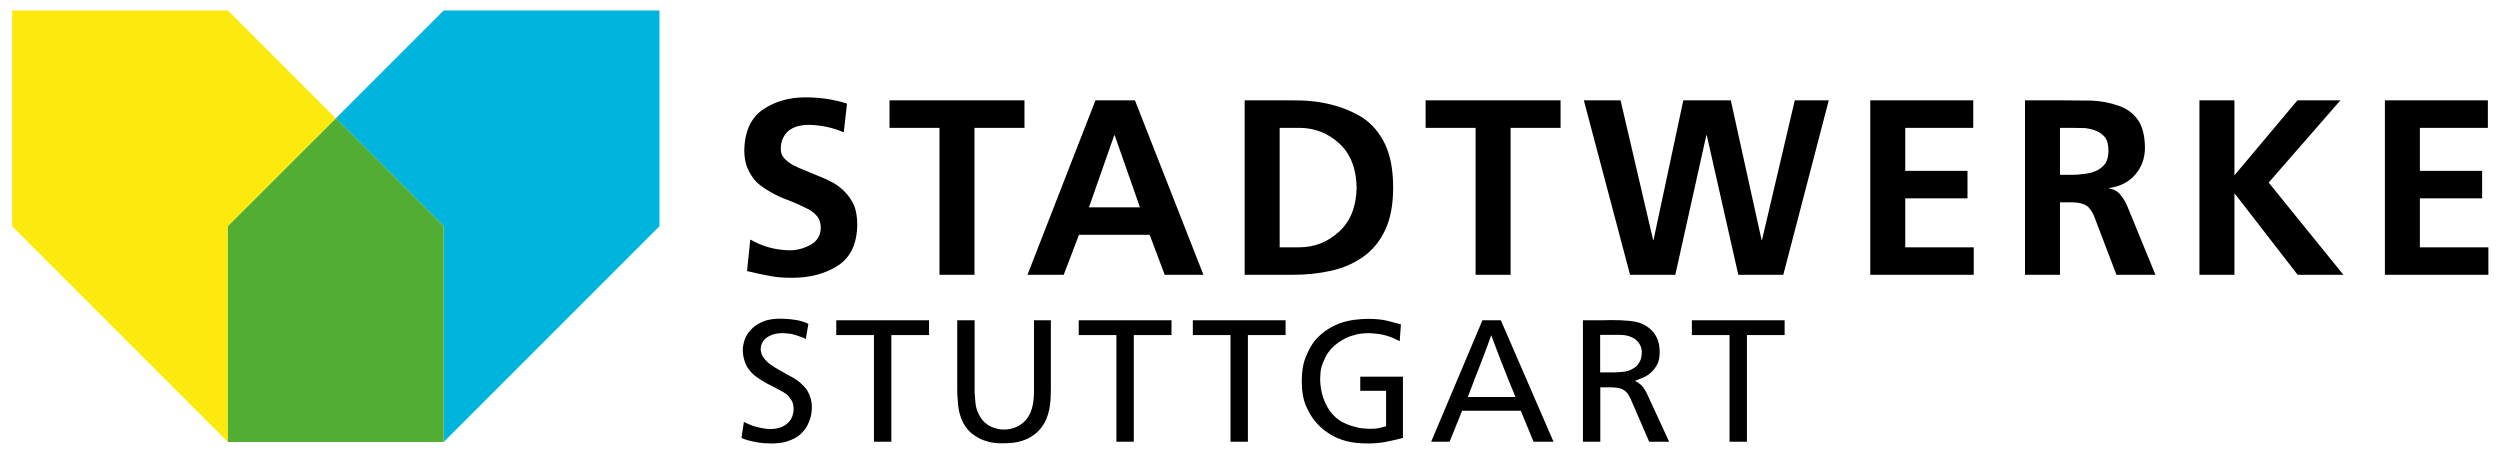
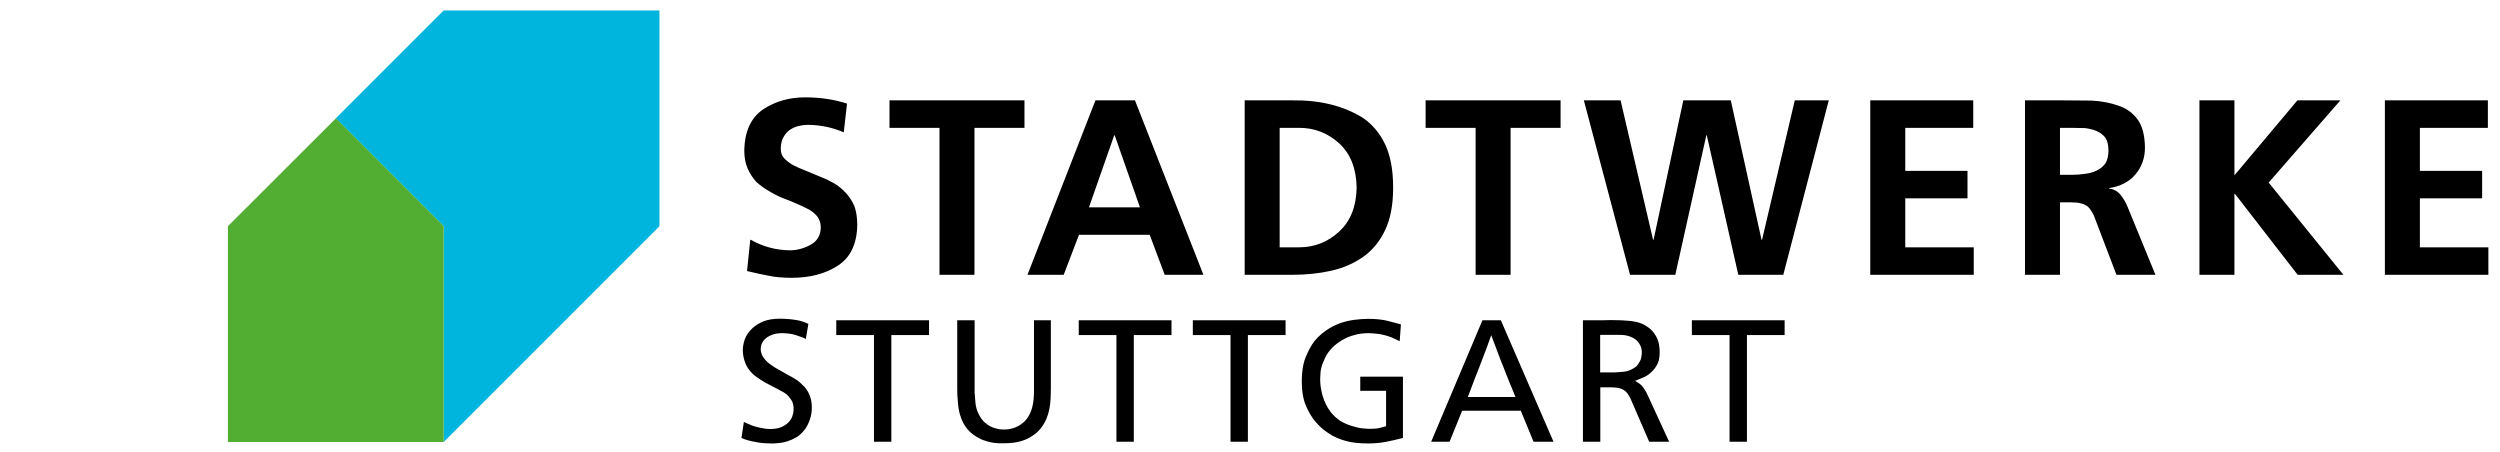
<svg xmlns="http://www.w3.org/2000/svg" version="1.1" width="1024" height="185" id="svg3252">
  <defs id="defs3254">
    <clipPath id="clipPath3177">
      <path d="m 31.181,64.473 235.262,0 0,41.142 -235.262,0 0,-41.142 z" id="path3179" />
    </clipPath>
  </defs>
  <g transform="translate(0,-583)" id="layer1">
    <g transform="matrix(4.311,0,0,-4.311,-129.459,1042.586)" id="g3213">
      <g id="g3173">
        <g clip-path="url(#clipPath3177)" id="g3175">
          <g transform="translate(104.042,69.575)" id="g3181">
            <path d="M 0,0 C 0.338,-0.174 0.567,-0.31 0.687,-0.408 0.85,-0.539 1.011,-0.725 1.169,-0.965 1.327,-1.205 1.401,-1.509 1.39,-1.88 1.39,-2.076 1.351,-2.284 1.275,-2.502 1.199,-2.719 1.073,-2.918 0.9,-3.098 0.725,-3.278 0.499,-3.428 0.221,-3.547 c -0.278,-0.121 -0.624,-0.181 -1.039,-0.181 -0.185,0 -0.367,0.014 -0.547,0.041 -0.18,0.027 -0.352,0.06 -0.516,0.099 -0.163,0.038 -0.304,0.073 -0.424,0.106 -0.12,0.032 -0.202,0.06 -0.245,0.082 -0.154,0.054 -0.284,0.108 -0.393,0.163 -0.109,0.055 -0.239,0.114 -0.392,0.18 l -0.229,-1.521 c 0.218,-0.098 0.43,-0.174 0.637,-0.229 0.185,-0.054 0.477,-0.117 0.875,-0.188 0.398,-0.071 0.847,-0.106 1.349,-0.106 l 0.196,0 c 0.054,0 0.12,0.006 0.196,0.016 0.436,0.022 0.807,0.085 1.112,0.189 0.305,0.103 0.55,0.209 0.736,0.318 0.044,0.022 0.115,0.063 0.213,0.123 0.098,0.06 0.207,0.15 0.327,0.27 0.262,0.239 0.462,0.495 0.604,0.768 0.142,0.272 0.246,0.528 0.311,0.768 0.066,0.24 0.104,0.45 0.115,0.63 0.011,0.18 0.016,0.292 0.016,0.335 0,0.076 -0.005,0.191 -0.016,0.344 C 3.096,-1.188 3.063,-1.008 3.008,-0.8 2.867,-0.343 2.673,0.014 2.428,0.27 2.183,0.526 1.968,0.725 1.782,0.867 1.608,0.987 1.445,1.09 1.292,1.177 1.139,1.265 0.976,1.352 0.801,1.439 l -1.03,0.588 C -0.305,2.071 -0.371,2.11 -0.425,2.142 -0.48,2.175 -0.545,2.218 -0.621,2.273 -0.665,2.306 -0.738,2.357 -0.842,2.428 -0.945,2.499 -1.054,2.591 -1.169,2.706 -1.283,2.821 -1.392,2.952 -1.496,3.099 -1.6,3.246 -1.668,3.412 -1.7,3.597 c -0.011,0.022 -0.02,0.052 -0.025,0.09 -0.006,0.038 -0.008,0.09 -0.008,0.155 0,0.218 0.038,0.407 0.114,0.565 0.076,0.157 0.158,0.28 0.246,0.367 0.152,0.164 0.373,0.306 0.662,0.426 0.288,0.119 0.629,0.179 1.022,0.179 0.152,0 0.376,-0.016 0.67,-0.048 C 1.275,5.298 1.613,5.205 1.995,5.053 2.104,5.019 2.199,4.987 2.281,4.954 2.363,4.922 2.453,4.878 2.551,4.824 L 2.796,6.262 C 2.774,6.273 2.692,6.309 2.551,6.369 2.409,6.429 2.278,6.475 2.158,6.507 2.016,6.551 1.853,6.589 1.668,6.622 1.483,6.655 1.289,6.682 1.088,6.703 0.885,6.726 0.692,6.739 0.507,6.744 0.322,6.751 0.158,6.753 0.016,6.753 -0.594,6.742 -1.095,6.655 -1.488,6.492 -1.881,6.328 -2.213,6.126 -2.485,5.886 -2.867,5.538 -3.126,5.159 -3.262,4.75 -3.398,4.341 -3.456,3.958 -3.433,3.597 -3.411,3.281 -3.349,2.97 -3.245,2.665 -3.142,2.36 -2.992,2.088 -2.796,1.848 c 0.185,-0.24 0.406,-0.45 0.663,-0.63 0.255,-0.18 0.52,-0.351 0.792,-0.514 L 0,0 z m 5.444,6.605 0,-1.405 3.581,0 0,-10.137 1.652,0 0,10.137 3.581,0 0,1.405 -8.814,0 z m 11.494,0 0,-6.523 c 0,-0.207 0.003,-0.39 0.009,-0.548 0.005,-0.157 0.019,-0.341 0.041,-0.548 0.032,-0.522 0.098,-0.956 0.196,-1.3 0.098,-0.342 0.207,-0.623 0.327,-0.841 0.25,-0.458 0.556,-0.818 0.916,-1.079 0.359,-0.263 0.708,-0.453 1.046,-0.573 0.338,-0.12 0.638,-0.196 0.899,-0.229 0.262,-0.032 0.42,-0.049 0.474,-0.049 l 0.458,0 c 0.687,0 1.253,0.068 1.701,0.205 0.447,0.136 0.811,0.308 1.095,0.515 0.076,0.054 0.18,0.131 0.311,0.228 0.131,0.099 0.272,0.241 0.425,0.426 0.239,0.294 0.427,0.602 0.564,0.924 0.136,0.321 0.234,0.645 0.294,0.972 0.06,0.328 0.098,0.651 0.115,0.974 0.016,0.32 0.024,0.629 0.024,0.923 l 0,6.523 -1.602,0 0,-6.68 c 0,-0.252 -0.011,-0.517 -0.033,-0.795 -0.022,-0.278 -0.071,-0.56 -0.147,-0.843 -0.077,-0.284 -0.193,-0.56 -0.352,-0.827 -0.158,-0.268 -0.378,-0.505 -0.662,-0.713 -0.174,-0.131 -0.351,-0.231 -0.531,-0.303 -0.18,-0.071 -0.346,-0.123 -0.499,-0.155 -0.153,-0.033 -0.286,-0.052 -0.4,-0.057 -0.115,-0.006 -0.194,-0.009 -0.237,-0.009 -0.044,0 -0.121,0.003 -0.229,0.009 -0.109,0.005 -0.235,0.024 -0.377,0.057 -0.141,0.032 -0.297,0.079 -0.465,0.139 -0.169,0.06 -0.335,0.15 -0.499,0.27 -0.218,0.153 -0.39,0.314 -0.515,0.483 -0.125,0.169 -0.237,0.358 -0.335,0.565 -0.153,0.317 -0.246,0.647 -0.278,0.991 -0.033,0.344 -0.06,0.674 -0.082,0.991 l 0,6.877 -1.652,0 z m 11.544,0 0,-1.405 3.58,0 0,-10.137 1.652,0 0,10.137 3.581,0 0,1.405 -8.813,0 z m 10.84,0 0,-1.405 3.581,0 0,-10.137 1.651,0 0,10.137 3.58,0 0,1.405 -8.812,0 z M 59.093,6.213 C 58.787,6.3 58.377,6.41 57.859,6.54 57.342,6.671 56.719,6.737 55.99,6.737 55.544,6.737 55.084,6.703 54.61,6.639 54.137,6.573 53.677,6.458 53.231,6.295 53.143,6.262 53.016,6.208 52.847,6.132 52.678,6.055 52.485,5.952 52.267,5.821 52.05,5.69 51.821,5.527 51.581,5.331 51.342,5.134 51.108,4.9 50.879,4.627 50.586,4.246 50.312,3.745 50.055,3.123 49.799,2.502 49.672,1.734 49.672,0.818 c 0,-0.949 0.135,-1.736 0.407,-2.363 0.272,-0.626 0.582,-1.136 0.931,-1.529 0.304,-0.348 0.593,-0.621 0.865,-0.817 0.272,-0.196 0.484,-0.338 0.637,-0.425 0.37,-0.218 0.829,-0.404 1.378,-0.556 0.55,-0.153 1.25,-0.229 2.099,-0.229 0.576,0 1.126,0.049 1.648,0.147 0.522,0.099 1.072,0.224 1.648,0.376 l 0,5.821 -4.054,0 0,-1.341 2.452,0 0,-3.368 c -0.185,-0.055 -0.39,-0.109 -0.613,-0.163 -0.224,-0.055 -0.52,-0.082 -0.891,-0.082 -0.153,0 -0.385,0.013 -0.695,0.041 -0.311,0.026 -0.668,0.106 -1.071,0.237 -0.033,0.011 -0.092,0.029 -0.18,0.057 -0.087,0.027 -0.193,0.068 -0.318,0.123 -0.126,0.054 -0.262,0.12 -0.409,0.196 -0.147,0.076 -0.287,0.168 -0.418,0.278 -0.119,0.087 -0.264,0.218 -0.432,0.392 -0.17,0.174 -0.341,0.403 -0.516,0.687 -0.251,0.436 -0.433,0.888 -0.547,1.357 -0.115,0.469 -0.172,0.922 -0.172,1.357 0,0.12 0.011,0.327 0.032,0.621 0.023,0.295 0.104,0.616 0.246,0.965 0.065,0.164 0.132,0.316 0.203,0.458 0.071,0.141 0.123,0.239 0.156,0.294 0.021,0.032 0.073,0.107 0.155,0.22 0.081,0.115 0.176,0.232 0.285,0.352 0.163,0.175 0.361,0.349 0.596,0.524 0.234,0.174 0.501,0.332 0.8,0.474 0.299,0.141 0.627,0.253 0.987,0.335 0.359,0.082 0.746,0.122 1.159,0.122 0.152,0 0.433,-0.022 0.841,-0.065 0.408,-0.044 0.856,-0.158 1.346,-0.343 0.174,-0.077 0.326,-0.147 0.457,-0.213 0.131,-0.066 0.229,-0.114 0.294,-0.147 l 0.115,1.602 z m 6.356,-6.9 c 0.175,0.436 0.327,0.837 0.458,1.202 0.131,0.365 0.289,0.771 0.474,1.219 0.087,0.25 0.172,0.47 0.254,0.662 0.081,0.19 0.166,0.411 0.253,0.662 0.152,0.392 0.286,0.743 0.401,1.055 0.114,0.31 0.242,0.667 0.384,1.071 0.109,-0.295 0.212,-0.57 0.311,-0.826 0.098,-0.257 0.193,-0.51 0.286,-0.761 0.092,-0.25 0.188,-0.501 0.286,-0.752 0.097,-0.251 0.207,-0.523 0.327,-0.818 0.098,-0.25 0.191,-0.487 0.278,-0.71 0.087,-0.224 0.174,-0.442 0.261,-0.654 0.087,-0.213 0.177,-0.428 0.27,-0.647 0.093,-0.217 0.188,-0.452 0.286,-0.703 l -4.529,0 z m 1.39,7.292 -4.872,-11.542 1.749,0 1.193,2.942 5.576,0 1.21,-2.942 1.897,0 -5.004,11.542 -1.749,0 z m 11.184,-1.389 1.716,0 c 0.044,0 0.164,-0.003 0.36,-0.009 0.196,-0.004 0.387,-0.035 0.573,-0.089 0.13,-0.033 0.275,-0.087 0.432,-0.164 0.158,-0.076 0.303,-0.18 0.434,-0.31 C 81.669,4.513 81.777,4.35 81.865,4.153 81.952,3.958 81.99,3.718 81.979,3.434 81.968,3.314 81.952,3.197 81.93,3.083 81.908,2.968 81.87,2.85 81.816,2.731 81.761,2.632 81.69,2.518 81.603,2.388 81.516,2.256 81.363,2.131 81.146,2.011 80.884,1.848 80.6,1.749 80.295,1.717 79.99,1.684 79.701,1.662 79.429,1.652 l -1.406,0 0,3.564 z m -1.636,1.389 0,-11.542 1.651,0 0,5.166 1.047,0 c 0.022,0 0.101,-0.002 0.238,-0.008 0.135,-0.006 0.263,-0.019 0.383,-0.041 0.197,-0.032 0.36,-0.087 0.491,-0.164 0.131,-0.076 0.24,-0.16 0.327,-0.253 0.087,-0.093 0.158,-0.188 0.212,-0.286 0.054,-0.098 0.104,-0.185 0.148,-0.262 l 1.798,-4.152 1.897,0 -2.159,4.676 c -0.087,0.152 -0.163,0.277 -0.228,0.376 -0.065,0.098 -0.137,0.187 -0.213,0.27 -0.076,0.081 -0.163,0.157 -0.262,0.228 -0.098,0.072 -0.229,0.15 -0.392,0.237 0.087,0.022 0.191,0.06 0.311,0.116 0.098,0.032 0.292,0.114 0.581,0.244 0.288,0.131 0.563,0.338 0.826,0.621 0.173,0.186 0.323,0.412 0.449,0.679 0.125,0.267 0.188,0.63 0.188,1.087 0,0.044 -0.003,0.126 -0.008,0.245 -0.005,0.12 -0.023,0.262 -0.049,0.426 -0.028,0.163 -0.077,0.337 -0.148,0.523 -0.071,0.185 -0.171,0.371 -0.302,0.556 -0.186,0.261 -0.415,0.479 -0.687,0.654 -0.087,0.065 -0.174,0.12 -0.261,0.163 -0.088,0.044 -0.18,0.088 -0.278,0.131 -0.295,0.12 -0.682,0.204 -1.162,0.254 -0.479,0.049 -1.068,0.073 -1.765,0.073 -0.109,0 -0.219,-0.003 -0.327,-0.008 C 78.584,6.608 78.474,6.605 78.366,6.605 l -1.979,0 z m 10.35,0 0,-1.405 3.58,0 0,-10.137 1.652,0 0,10.137 3.581,0 0,1.405 -8.813,0 z" id="path3183" style="fill:#000000;fill-opacity:1;fill-rule:nonzero;stroke:none" />
          </g>
          <g transform="translate(106.826,94.746)" id="g3185">
            <path d="m 0,0 c -0.285,0 -0.57,-0.032 -0.855,-0.095 -0.301,-0.063 -0.586,-0.182 -0.855,-0.356 -0.253,-0.158 -0.467,-0.396 -0.641,-0.712 -0.175,-0.302 -0.262,-0.681 -0.262,-1.141 0,-0.348 0.111,-0.641 0.333,-0.878 0.222,-0.237 0.499,-0.451 0.832,-0.641 0.363,-0.19 0.759,-0.365 1.186,-0.523 0.412,-0.174 0.847,-0.356 1.307,-0.546 0.459,-0.174 0.902,-0.38 1.33,-0.617 0.442,-0.254 0.831,-0.563 1.163,-0.926 0.333,-0.349 0.61,-0.769 0.832,-1.259 0.189,-0.507 0.284,-1.116 0.284,-1.828 -0.031,-1.79 -0.641,-3.072 -1.828,-3.848 -1.188,-0.776 -2.652,-1.163 -4.393,-1.163 -0.855,0 -1.576,0.063 -2.162,0.19 -0.602,0.11 -1.298,0.26 -2.089,0.451 l 0.308,2.992 c 1.172,-0.664 2.422,-1.006 3.752,-1.021 0.681,0 1.338,0.174 1.972,0.522 0.632,0.349 0.957,0.886 0.973,1.615 0,0.396 -0.095,0.736 -0.285,1.021 -0.222,0.285 -0.498,0.523 -0.831,0.713 -0.729,0.38 -1.559,0.744 -2.493,1.092 -0.46,0.19 -0.895,0.412 -1.307,0.665 -0.427,0.237 -0.823,0.523 -1.187,0.855 -0.332,0.348 -0.61,0.767 -0.831,1.259 -0.222,0.49 -0.333,1.068 -0.333,1.733 0.032,1.837 0.641,3.15 1.829,3.942 1.14,0.744 2.462,1.116 3.966,1.116 1.425,0 2.746,-0.198 3.966,-0.594 L 3.372,-0.712 C 2.311,-0.253 1.187,-0.015 0,0 m 12.467,-0.285 -4.749,0 0,2.612 12.824,0 0,-2.612 -4.75,0 0,-13.963 -3.325,0 0,13.963 z m 16.648,-0.712 -0.048,0 -2.398,-6.84 4.844,0 -2.398,6.84 z m -1.829,3.324 3.752,0 6.507,-16.575 -3.68,0 -1.426,3.799 -6.72,0 -1.449,-3.799 -3.443,0 6.459,16.575 z m 14.177,0 4.536,0 c 2.628,0.032 4.86,-0.522 6.696,-1.662 0.903,-0.617 1.608,-1.457 2.114,-2.517 0.507,-1.077 0.761,-2.446 0.761,-4.109 0,-1.63 -0.254,-2.976 -0.761,-4.037 -0.506,-1.077 -1.211,-1.931 -2.114,-2.564 -0.886,-0.618 -1.899,-1.053 -3.039,-1.307 -1.14,-0.253 -2.359,-0.379 -3.657,-0.379 l -4.536,0 0,16.575 z m 3.325,-13.963 1.852,0 c 1.457,0 2.723,0.498 3.8,1.496 1.076,0.981 1.63,2.375 1.662,4.179 -0.032,1.821 -0.586,3.222 -1.662,4.204 -1.077,0.981 -2.343,1.472 -3.8,1.472 l -1.852,0 0,-11.351 z m 18.617,11.351 -4.749,0 0,2.612 12.823,0 0,-2.612 -4.749,0 0,-13.963 -3.325,0 0,13.963 z m 10.284,2.612 3.49,0 3.088,-13.251 0.047,0 2.826,13.251 4.512,0 2.921,-13.251 0.048,0 3.11,13.251 3.23,0 -4.322,-16.575 -4.274,0 -2.993,13.251 -0.047,0 -2.945,-13.251 -4.299,0 -4.392,16.575 z m 27.214,0 9.784,0 0,-2.612 -6.459,0 0,-4.085 5.913,0 0,-2.612 -5.913,0 0,-4.654 6.507,0 0,-2.612 -9.832,0 0,16.575 z m 18.025,-7.076 1.092,0 c 0.427,0 0.855,0.031 1.283,0.094 0.411,0.048 0.783,0.151 1.115,0.309 0.333,0.158 0.61,0.388 0.831,0.689 0.191,0.317 0.285,0.72 0.285,1.211 0,0.507 -0.094,0.91 -0.285,1.212 -0.221,0.285 -0.498,0.498 -0.831,0.641 -0.332,0.142 -0.704,0.237 -1.115,0.284 -0.428,0.016 -0.856,0.024 -1.283,0.024 l -1.092,0 0,-4.464 z m -3.325,7.076 3.586,0 c 0.918,0 1.836,-0.008 2.755,-0.023 0.917,-0.048 1.756,-0.206 2.516,-0.475 0.777,-0.253 1.394,-0.697 1.853,-1.33 0.443,-0.618 0.674,-1.505 0.689,-2.66 0,-0.982 -0.3,-1.828 -0.899,-2.541 -0.6,-0.712 -1.436,-1.148 -2.508,-1.306 l 0,-0.048 c 0.44,-0.047 0.801,-0.245 1.084,-0.593 0.283,-0.348 0.503,-0.721 0.661,-1.116 l 2.659,-6.483 -3.704,0 -1.975,5.177 c -0.204,0.617 -0.464,1.06 -0.784,1.33 -0.335,0.252 -0.846,0.379 -1.531,0.379 l -1.077,0 0,-6.886 -3.325,0 0,16.575 z m 16.576,0 3.325,0 0,-7.124 5.984,7.124 4.084,0 -6.815,-7.812 7.1,-8.763 -4.346,0 -5.96,7.693 -0.047,0 0,-7.693 -3.325,0 0,16.575 z m 17.62,0 9.784,0 0,-2.612 -6.459,0 0,-4.085 5.914,0 0,-2.612 -5.914,0 0,-4.654 6.507,0 0,-2.612 -9.832,0 0,16.575 z" id="path3187" style="fill:#000000;fill-opacity:1;fill-rule:nonzero;stroke:none" />
          </g>
        </g>
      </g>
      <g transform="translate(72.185,105.615)" id="g3189">
        <path d="M 0,0 -10.251,-10.251 0,-20.502 0,-41.004 20.502,-20.502 20.502,0 0,0 z" id="path3191" style="fill:#00b5dd;fill-opacity:1;fill-rule:nonzero;stroke:none" />
      </g>
      <g transform="translate(31.181,105.615)" id="g3193">
-         <path d="m 0,0 0,-20.502 20.502,-20.502 0,20.502 10.25,10.251 L 20.502,0 0,0 z" id="path3195" style="fill:#fcea0f;fill-opacity:1;fill-rule:nonzero;stroke:none" />
-       </g>
+         </g>
      <g transform="translate(51.683,85.114)" id="g3197">
        <path d="m 0,0 0,-20.503 20.502,0 L 20.502,0 10.26,10.25 0,0 z" id="path3199" style="fill:#52ae32;fill-opacity:1;fill-rule:nonzero;stroke:none" />
      </g>
    </g>
  </g>
</svg>